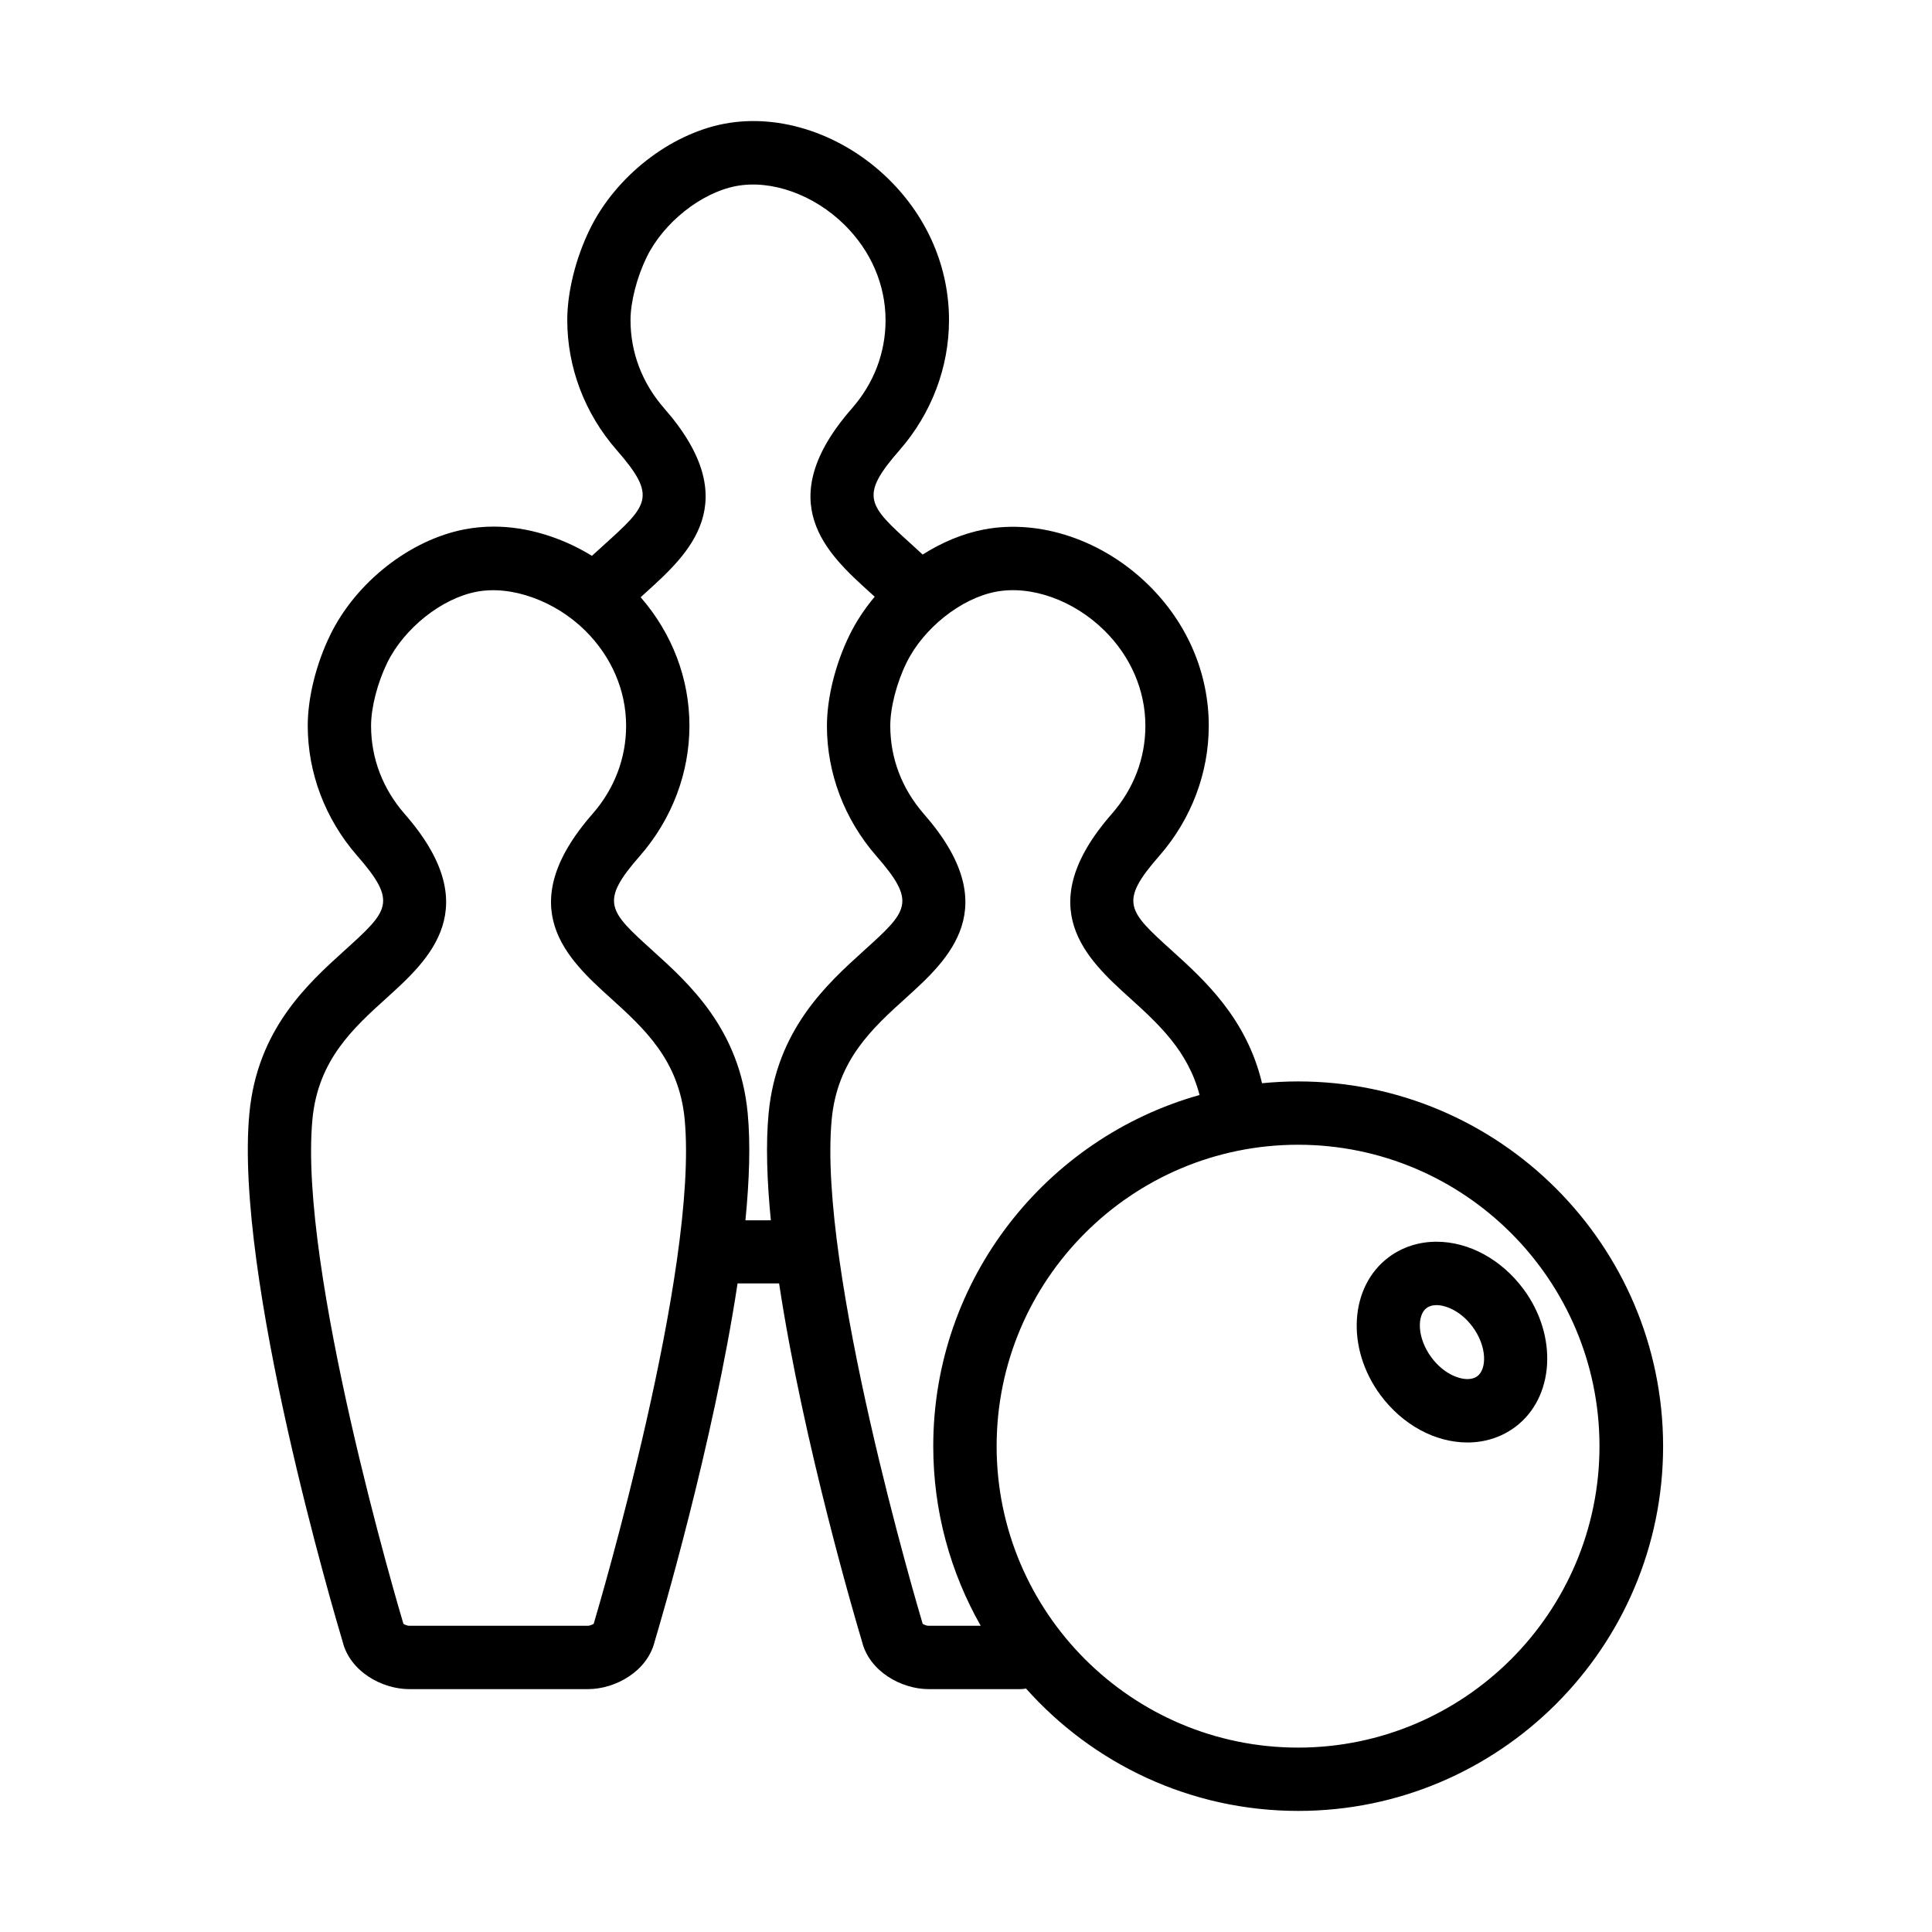
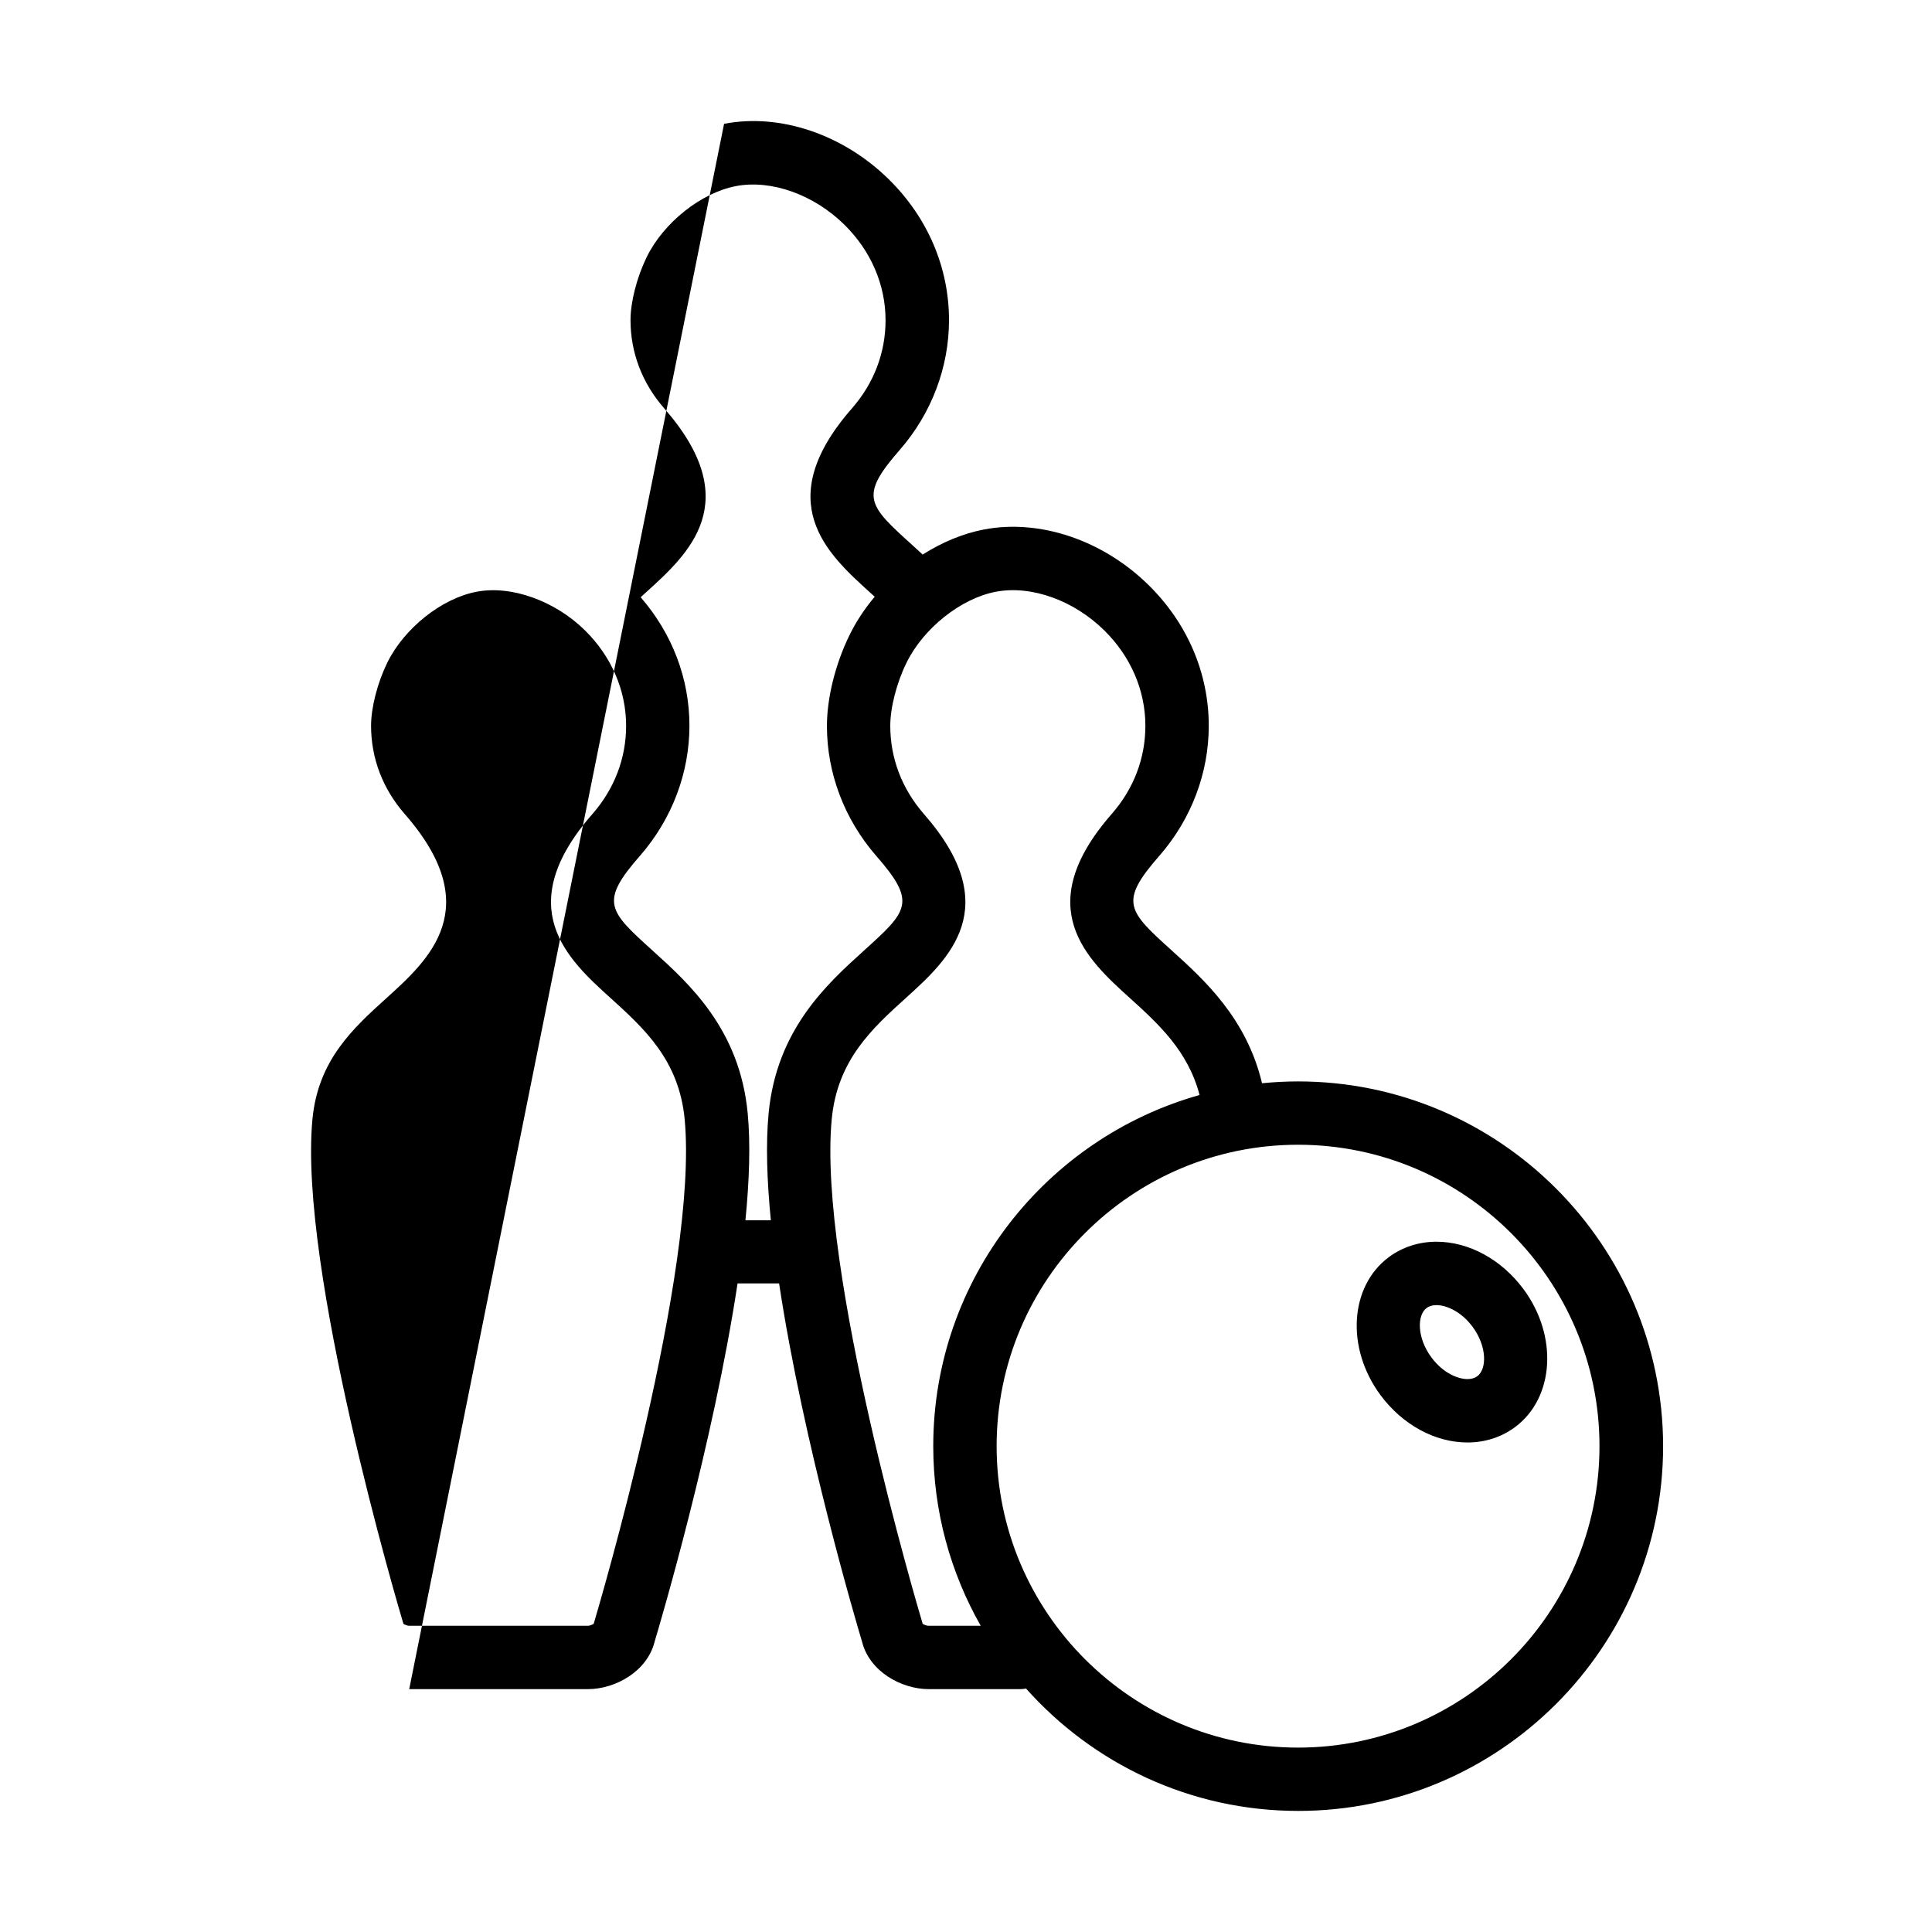
<svg xmlns="http://www.w3.org/2000/svg" fill="#000000" width="800px" height="800px" version="1.1" viewBox="144 144 512 512">
-   <path d="m335.89 176.81c14.863-2.859 31.625 2.816 43.766 14.824 10.223 10.109 15.84 23.305 15.84 37.188 0 12.504-4.621 24.703-12.984 34.332-10.93 12.445-8.477 14.672 3.262 25.297 0.863 0.805 1.805 1.648 2.742 2.512 5.102-3.242 10.645-5.562 16.207-6.637 14.863-2.836 31.625 2.82 43.766 14.828 10.223 10.105 15.844 23.301 15.844 37.188 0 12.504-4.621 24.703-12.984 34.328-10.934 12.449-8.477 14.672 3.262 25.297 8.496 7.691 19.734 17.859 23.836 35.102 3.148-0.309 6.332-0.48 9.555-0.48 53.297 0 96.68 43.363 96.738 96.641 0 53.32-43.383 96.684-96.684 96.684-28.652 0-54.43-12.543-72.152-32.434-0.477 0.098-0.957 0.156-1.457 0.156h-24.355c-7.231 0-15.707-4.699-17.645-12.582-1.438-4.777-15.555-52.457-21.98-94.938h-11.008c-6.426 42.48-20.543 90.16-21.98 94.938-1.938 7.883-10.414 12.582-17.645 12.582h-47.391c-7.25 0-15.707-4.699-17.645-12.582-1.996-6.676-28.789-97.105-24.703-140.07 2.109-22.188 15.438-34.254 25.164-43.055 11.754-10.625 14.191-12.832 3.297-25.262-8.398-9.664-13.004-21.863-13.004-34.367 0-7.402 2.227-16.398 5.984-24.07 6.809-13.941 21.117-25.164 35.578-27.945 2.512-0.477 5.102-0.727 7.731-0.727 8.781 0 17.949 2.801 26.023 7.746 1.094-0.996 2.168-1.973 3.164-2.875 11.758-10.625 14.195-12.832 3.301-25.258-8.402-9.648-13.004-21.828-13.004-34.352 0-7.402 2.227-16.398 5.984-24.07 6.809-13.941 21.117-25.16 35.578-27.941zm152.11 270.56c-44.055 0-79.883 35.824-79.883 79.879s35.828 79.883 79.883 79.883c44.051 0 79.879-35.828 79.879-79.883s-35.844-79.879-79.879-79.879zm-188.93-136.27c-7.941-7.844-19.527-12.062-28.789-10.277-9.246 1.762-19.199 9.684-23.668 18.832-2.59 5.312-4.277 11.855-4.277 16.688 0 8.59 3.07 16.648 8.863 23.32 21.766 24.816 6.481 38.645-4.68 48.754-8.957 8.094-18.223 16.492-19.719 32.184-3.758 39.68 22.863 129.57 24.109 133.73 0.402 0.27 1.113 0.52 1.516 0.52h47.391c0.383 0 1.094-0.25 1.516-0.52 1.227-4.144 27.867-94.074 24.109-133.73-1.496-15.691-10.762-24.07-19.719-32.184-11.16-10.109-26.445-23.938-4.641-48.793 5.773-6.633 8.844-14.711 8.844-23.281 0-9.359-3.856-18.316-10.855-25.242zm137.61 0c-8.133-8.035-19.43-12.062-28.789-10.277-9.242 1.762-19.199 9.684-23.668 18.832-2.606 5.312-4.293 11.871-4.293 16.688 0 8.59 3.066 16.648 8.859 23.32 21.789 24.816 6.5 38.645-4.66 48.754-8.957 8.094-18.223 16.492-19.715 32.184-3.762 39.641 22.859 129.57 24.105 133.73 0.402 0.27 1.133 0.52 1.516 0.52h13.867c-8-14.059-12.582-30.305-12.582-47.605 0-44.246 29.918-81.645 70.578-93.055-3.066-11.699-10.91-18.855-18.562-25.777-11.164-10.109-26.449-23.938-4.644-48.793 5.773-6.633 8.844-14.691 8.844-23.281 0-9.359-3.856-18.316-10.855-25.242zm87.992 161.97c8.594 0 17.203 4.68 23.035 12.523 9.227 12.41 8.246 28.828-2.188 36.594-3.586 2.668-7.957 4.086-12.621 4.086-8.59 0-17.203-4.68-23.031-12.523-9.227-12.43-8.246-28.828 2.184-36.594 3.59-2.668 7.961-4.086 12.621-4.086zm0 16.801c-1.055 0-1.938 0.27-2.609 0.766-2.566 1.902-2.566 7.902 1.266 13.082 3.168 4.258 7.137 5.754 9.57 5.754 1.059 0 1.938-0.27 2.609-0.766 2.57-1.918 2.57-7.922-1.266-13.102-3.164-4.238-7.133-5.734-9.57-5.734zm-156.85-286.27c-8.129-8.035-19.426-12.062-28.785-10.281-9.246 1.766-19.199 9.688-23.668 18.836-2.59 5.312-4.277 11.852-4.277 16.684 0 8.574 3.07 16.648 8.863 23.305 21.785 24.816 6.5 38.645-4.664 48.75-0.496 0.441-1.016 0.922-1.512 1.383 8.359 9.609 12.926 21.559 12.926 34.043 0 12.504-4.621 24.703-12.984 34.332-10.934 12.445-8.477 14.672 3.258 25.297 9.746 8.801 23.055 20.863 25.164 43.055 0.77 8.055 0.441 17.801-0.594 28.328v0.059h6.731c-1.035-10.531-1.359-20.273-0.594-28.328 2.109-22.191 15.441-34.254 25.164-43.059 11.758-10.625 14.191-12.828 3.297-25.258-8.398-9.668-13.004-21.863-13.004-34.367 0-7.406 2.227-16.398 5.984-24.07 1.766-3.606 4.027-7.019 6.676-10.164-0.441-0.406-0.883-0.828-1.324-1.211-11.16-10.105-26.445-23.934-4.641-48.789 5.773-6.637 8.84-14.691 8.84-23.285 0-9.359-3.852-18.336-10.855-25.258z" />
+   <path d="m335.89 176.81c14.863-2.859 31.625 2.816 43.766 14.824 10.223 10.109 15.84 23.305 15.84 37.188 0 12.504-4.621 24.703-12.984 34.332-10.93 12.445-8.477 14.672 3.262 25.297 0.863 0.805 1.805 1.648 2.742 2.512 5.102-3.242 10.645-5.562 16.207-6.637 14.863-2.836 31.625 2.82 43.766 14.828 10.223 10.105 15.844 23.301 15.844 37.188 0 12.504-4.621 24.703-12.984 34.328-10.934 12.449-8.477 14.672 3.262 25.297 8.496 7.691 19.734 17.859 23.836 35.102 3.148-0.309 6.332-0.48 9.555-0.48 53.297 0 96.68 43.363 96.738 96.641 0 53.32-43.383 96.684-96.684 96.684-28.652 0-54.43-12.543-72.152-32.434-0.477 0.098-0.957 0.156-1.457 0.156h-24.355c-7.231 0-15.707-4.699-17.645-12.582-1.438-4.777-15.555-52.457-21.98-94.938h-11.008c-6.426 42.48-20.543 90.16-21.98 94.938-1.938 7.883-10.414 12.582-17.645 12.582h-47.391zm152.11 270.56c-44.055 0-79.883 35.824-79.883 79.879s35.828 79.883 79.883 79.883c44.051 0 79.879-35.828 79.879-79.883s-35.844-79.879-79.879-79.879zm-188.93-136.27c-7.941-7.844-19.527-12.062-28.789-10.277-9.246 1.762-19.199 9.684-23.668 18.832-2.59 5.312-4.277 11.855-4.277 16.688 0 8.59 3.07 16.648 8.863 23.32 21.766 24.816 6.481 38.645-4.68 48.754-8.957 8.094-18.223 16.492-19.719 32.184-3.758 39.68 22.863 129.57 24.109 133.73 0.402 0.27 1.113 0.52 1.516 0.52h47.391c0.383 0 1.094-0.25 1.516-0.52 1.227-4.144 27.867-94.074 24.109-133.73-1.496-15.691-10.762-24.07-19.719-32.184-11.16-10.109-26.445-23.938-4.641-48.793 5.773-6.633 8.844-14.711 8.844-23.281 0-9.359-3.856-18.316-10.855-25.242zm137.61 0c-8.133-8.035-19.43-12.062-28.789-10.277-9.242 1.762-19.199 9.684-23.668 18.832-2.606 5.312-4.293 11.871-4.293 16.688 0 8.59 3.066 16.648 8.859 23.32 21.789 24.816 6.5 38.645-4.66 48.754-8.957 8.094-18.223 16.492-19.715 32.184-3.762 39.641 22.859 129.57 24.105 133.73 0.402 0.27 1.133 0.52 1.516 0.52h13.867c-8-14.059-12.582-30.305-12.582-47.605 0-44.246 29.918-81.645 70.578-93.055-3.066-11.699-10.91-18.855-18.562-25.777-11.164-10.109-26.449-23.938-4.644-48.793 5.773-6.633 8.844-14.691 8.844-23.281 0-9.359-3.856-18.316-10.855-25.242zm87.992 161.97c8.594 0 17.203 4.68 23.035 12.523 9.227 12.41 8.246 28.828-2.188 36.594-3.586 2.668-7.957 4.086-12.621 4.086-8.59 0-17.203-4.68-23.031-12.523-9.227-12.43-8.246-28.828 2.184-36.594 3.59-2.668 7.961-4.086 12.621-4.086zm0 16.801c-1.055 0-1.938 0.27-2.609 0.766-2.566 1.902-2.566 7.902 1.266 13.082 3.168 4.258 7.137 5.754 9.57 5.754 1.059 0 1.938-0.27 2.609-0.766 2.57-1.918 2.57-7.922-1.266-13.102-3.164-4.238-7.133-5.734-9.57-5.734zm-156.85-286.27c-8.129-8.035-19.426-12.062-28.785-10.281-9.246 1.766-19.199 9.688-23.668 18.836-2.59 5.312-4.277 11.852-4.277 16.684 0 8.574 3.07 16.648 8.863 23.305 21.785 24.816 6.5 38.645-4.664 48.75-0.496 0.441-1.016 0.922-1.512 1.383 8.359 9.609 12.926 21.559 12.926 34.043 0 12.504-4.621 24.703-12.984 34.332-10.934 12.445-8.477 14.672 3.258 25.297 9.746 8.801 23.055 20.863 25.164 43.055 0.77 8.055 0.441 17.801-0.594 28.328v0.059h6.731c-1.035-10.531-1.359-20.273-0.594-28.328 2.109-22.191 15.441-34.254 25.164-43.059 11.758-10.625 14.191-12.828 3.297-25.258-8.398-9.668-13.004-21.863-13.004-34.367 0-7.406 2.227-16.398 5.984-24.07 1.766-3.606 4.027-7.019 6.676-10.164-0.441-0.406-0.883-0.828-1.324-1.211-11.16-10.105-26.445-23.934-4.641-48.789 5.773-6.637 8.84-14.691 8.84-23.285 0-9.359-3.852-18.336-10.855-25.258z" />
</svg>